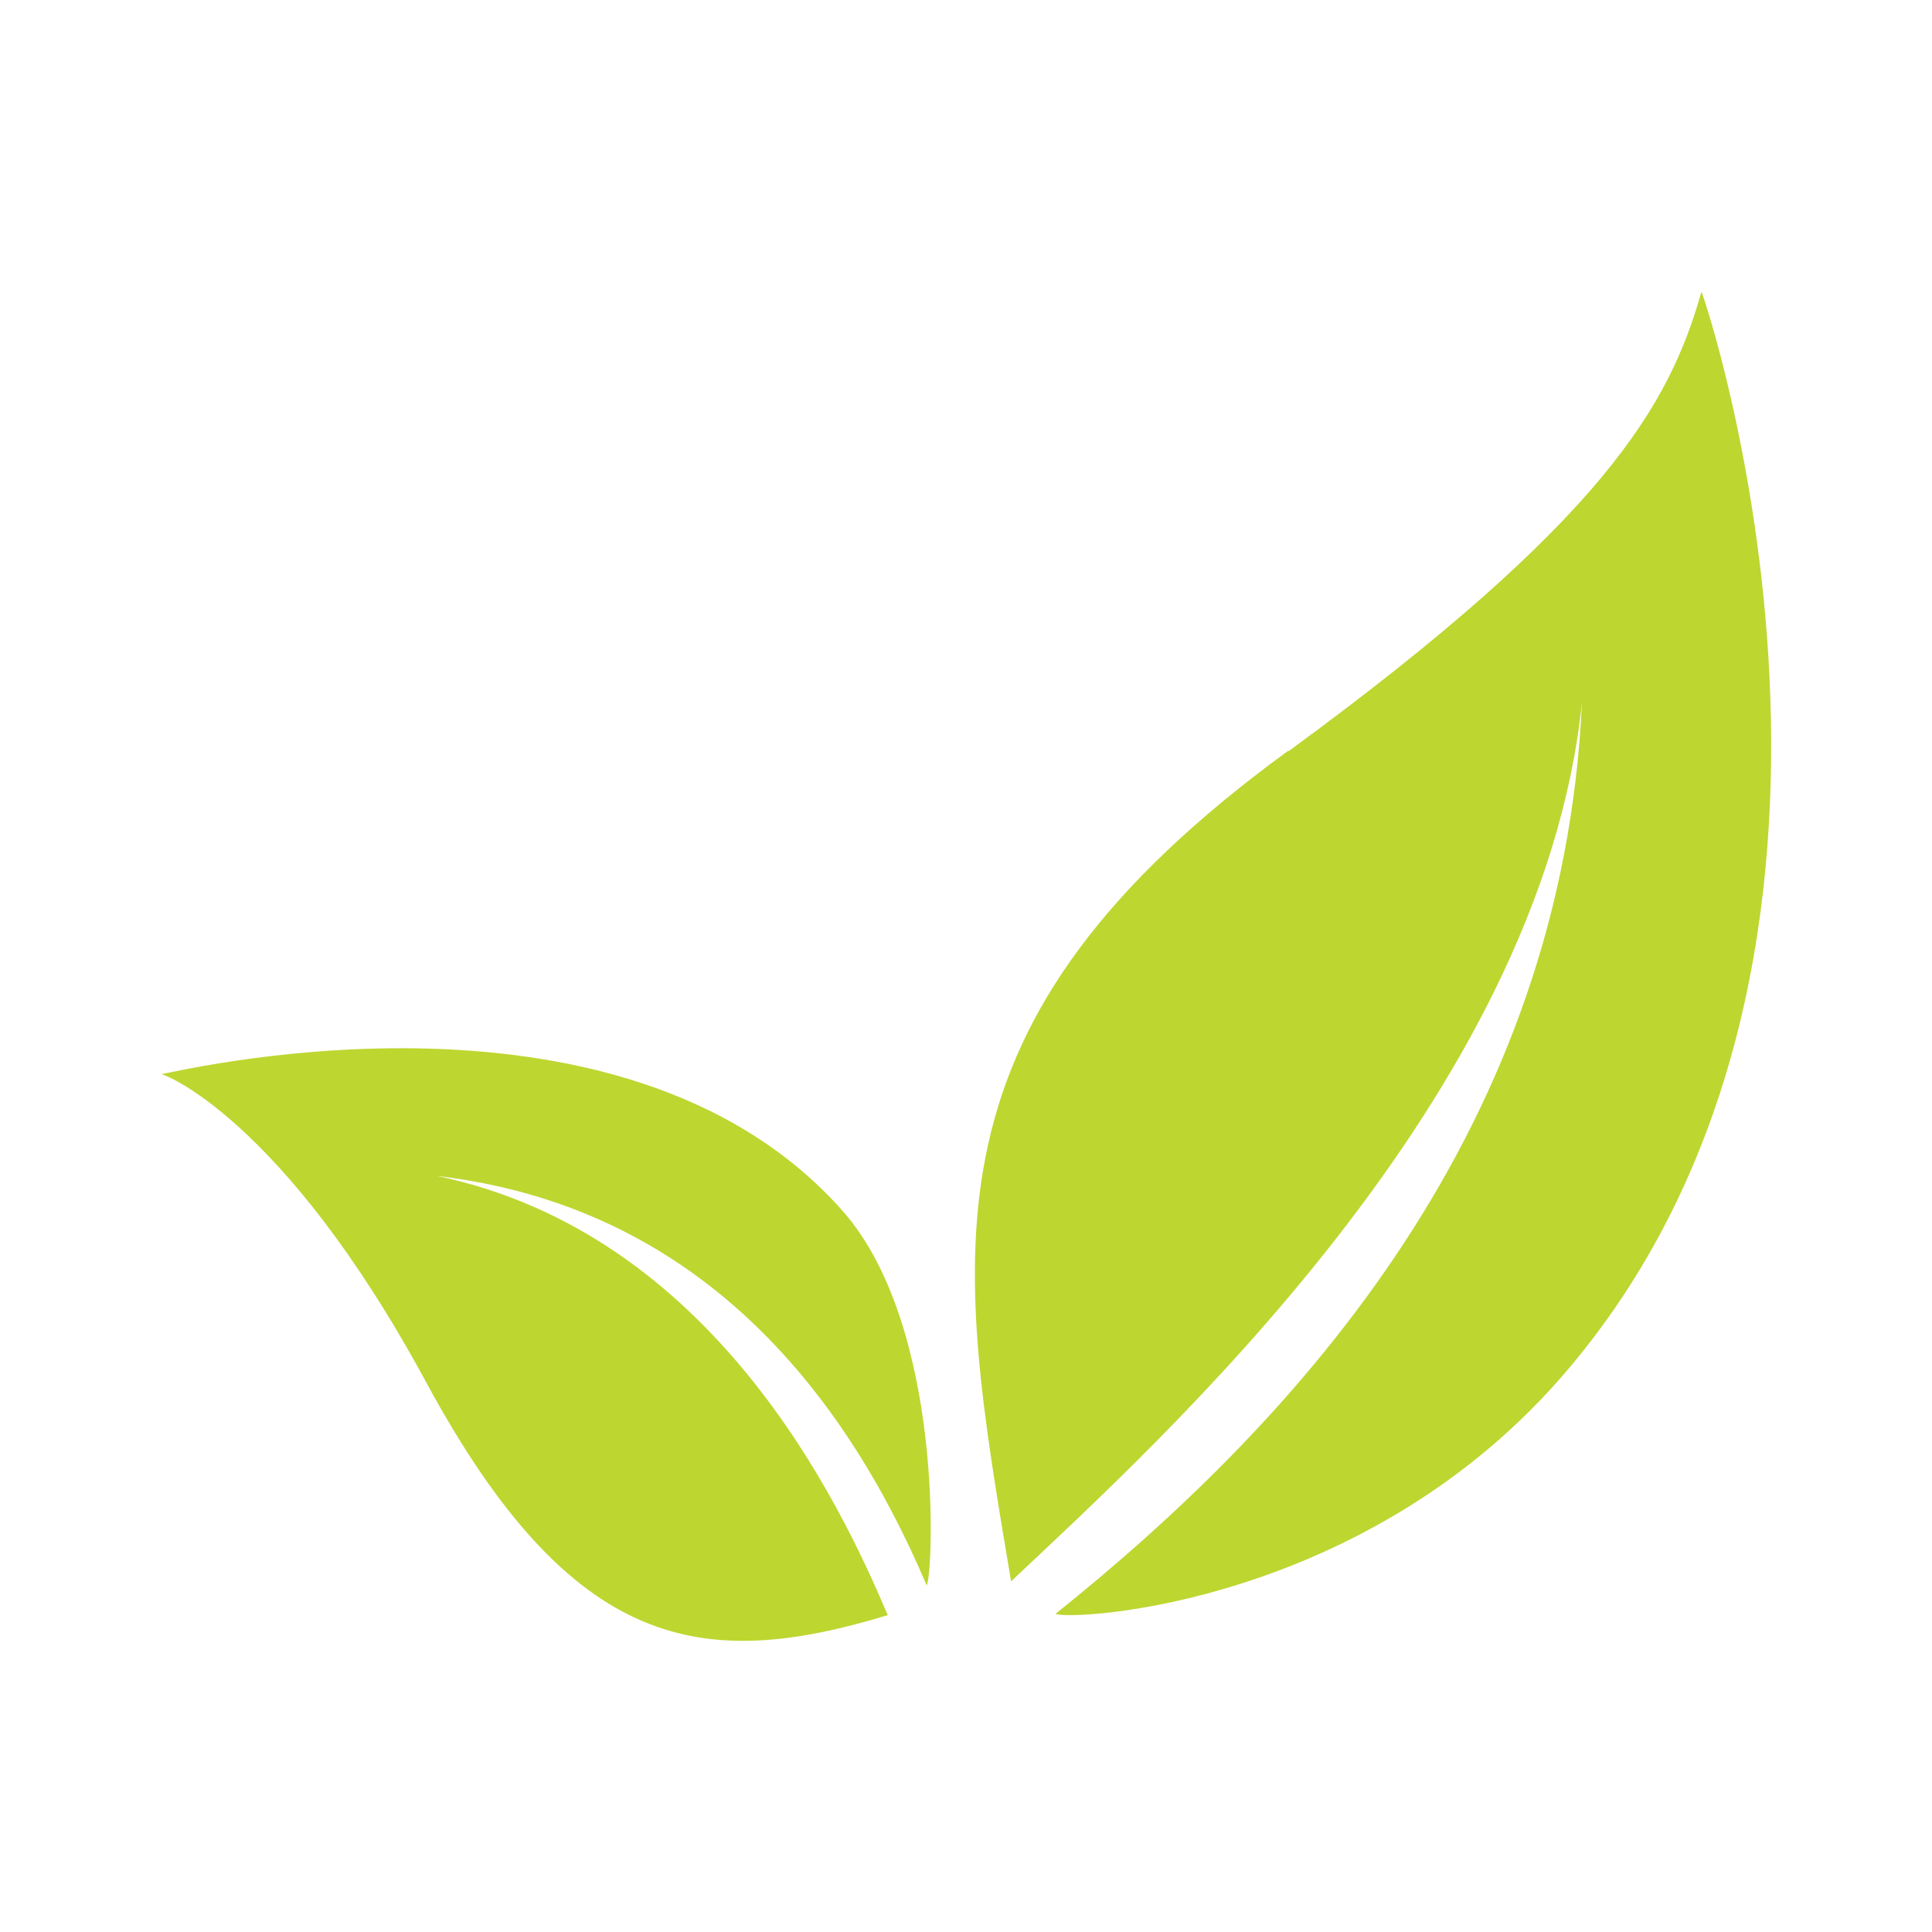
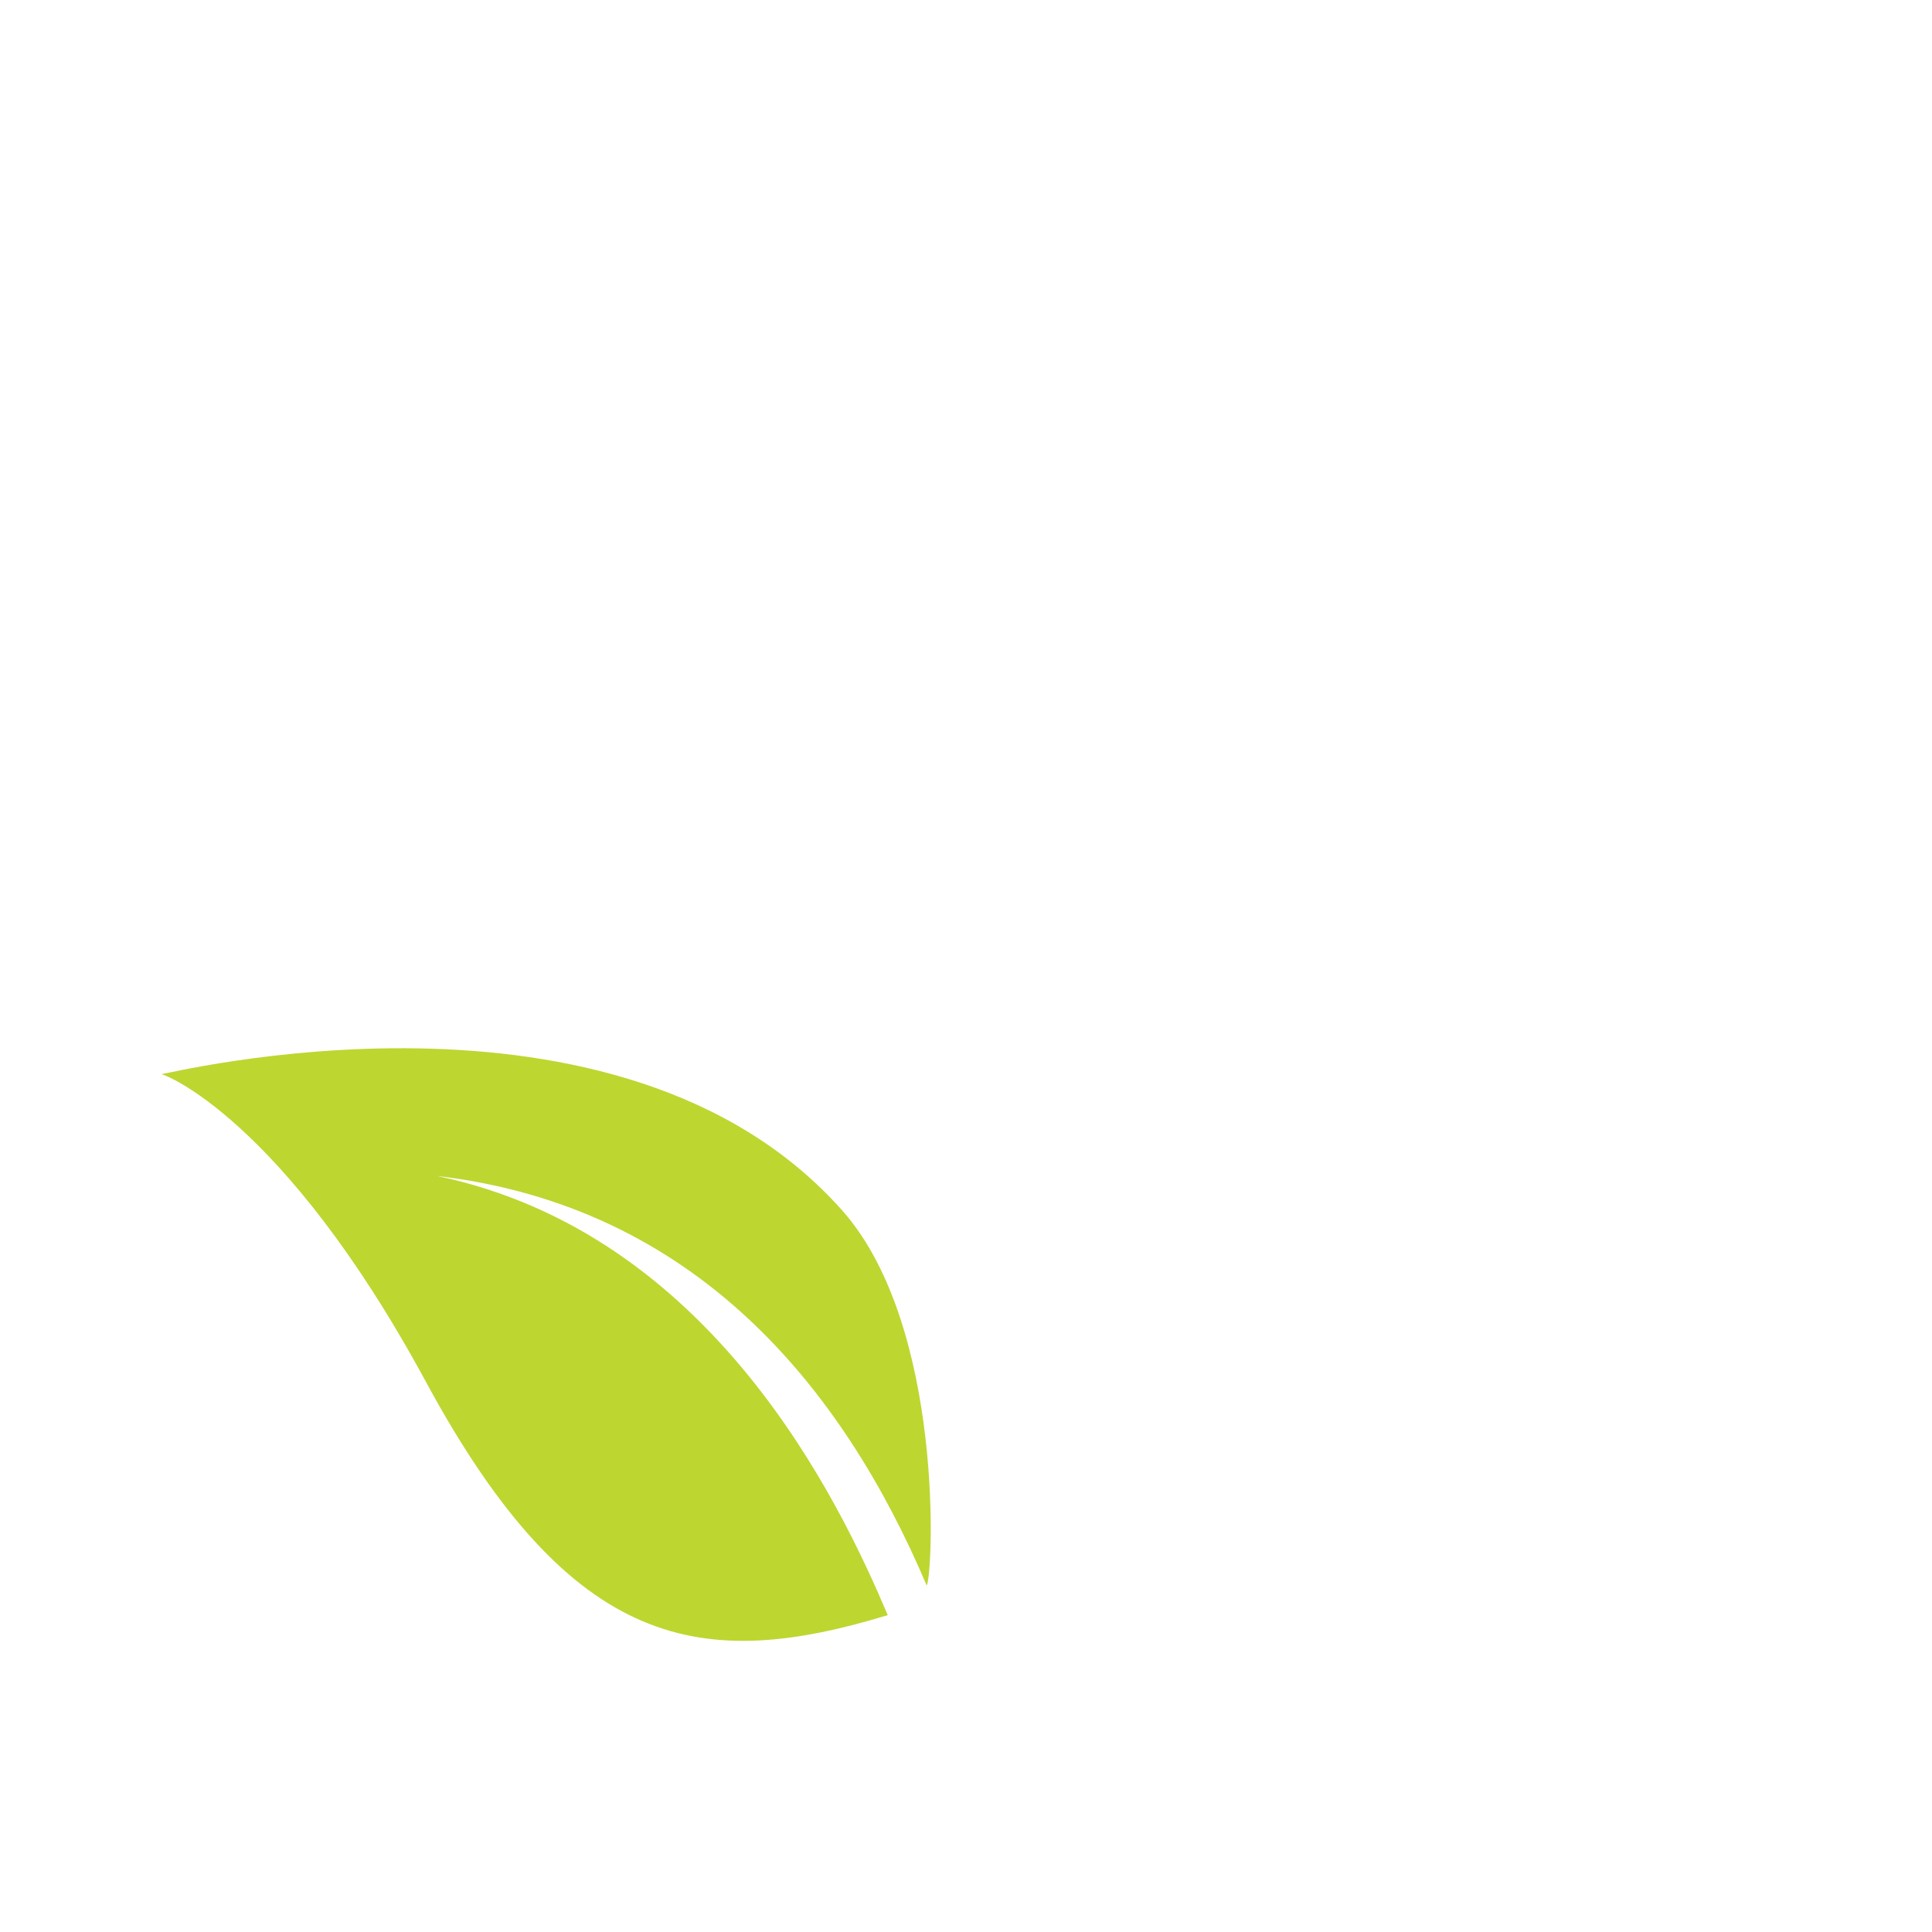
<svg xmlns="http://www.w3.org/2000/svg" id="Layer_1" data-name="Layer 1" viewBox="0 0 60 60">
-   <path d="M40,23.32C28.39,31.79,29.66,38.76,31.4,49.11c4.55-4.3,16.47-15,17.73-27.31C48.53,35,40.42,44,32.78,50.12c.51.22,9.71-.24,15.93-7.61,11-13,4.27-33.18,4.13-33.45-1,3.53-3,7.08-12.81,14.26" style="fill:#bed630" />
  <path d="M13.22,42.9c4.56,8.44,8.62,9,14.35,7.26-1.48-3.49-5.43-11.85-14-13.64,8,.94,12.58,6.52,15.21,12.72.2-.34.56-8-2.59-11.61C19.25,29.75,5,33.41,5,33.36s3.75,1.29,8.22,9.54" style="fill:#bed630" />
</svg>